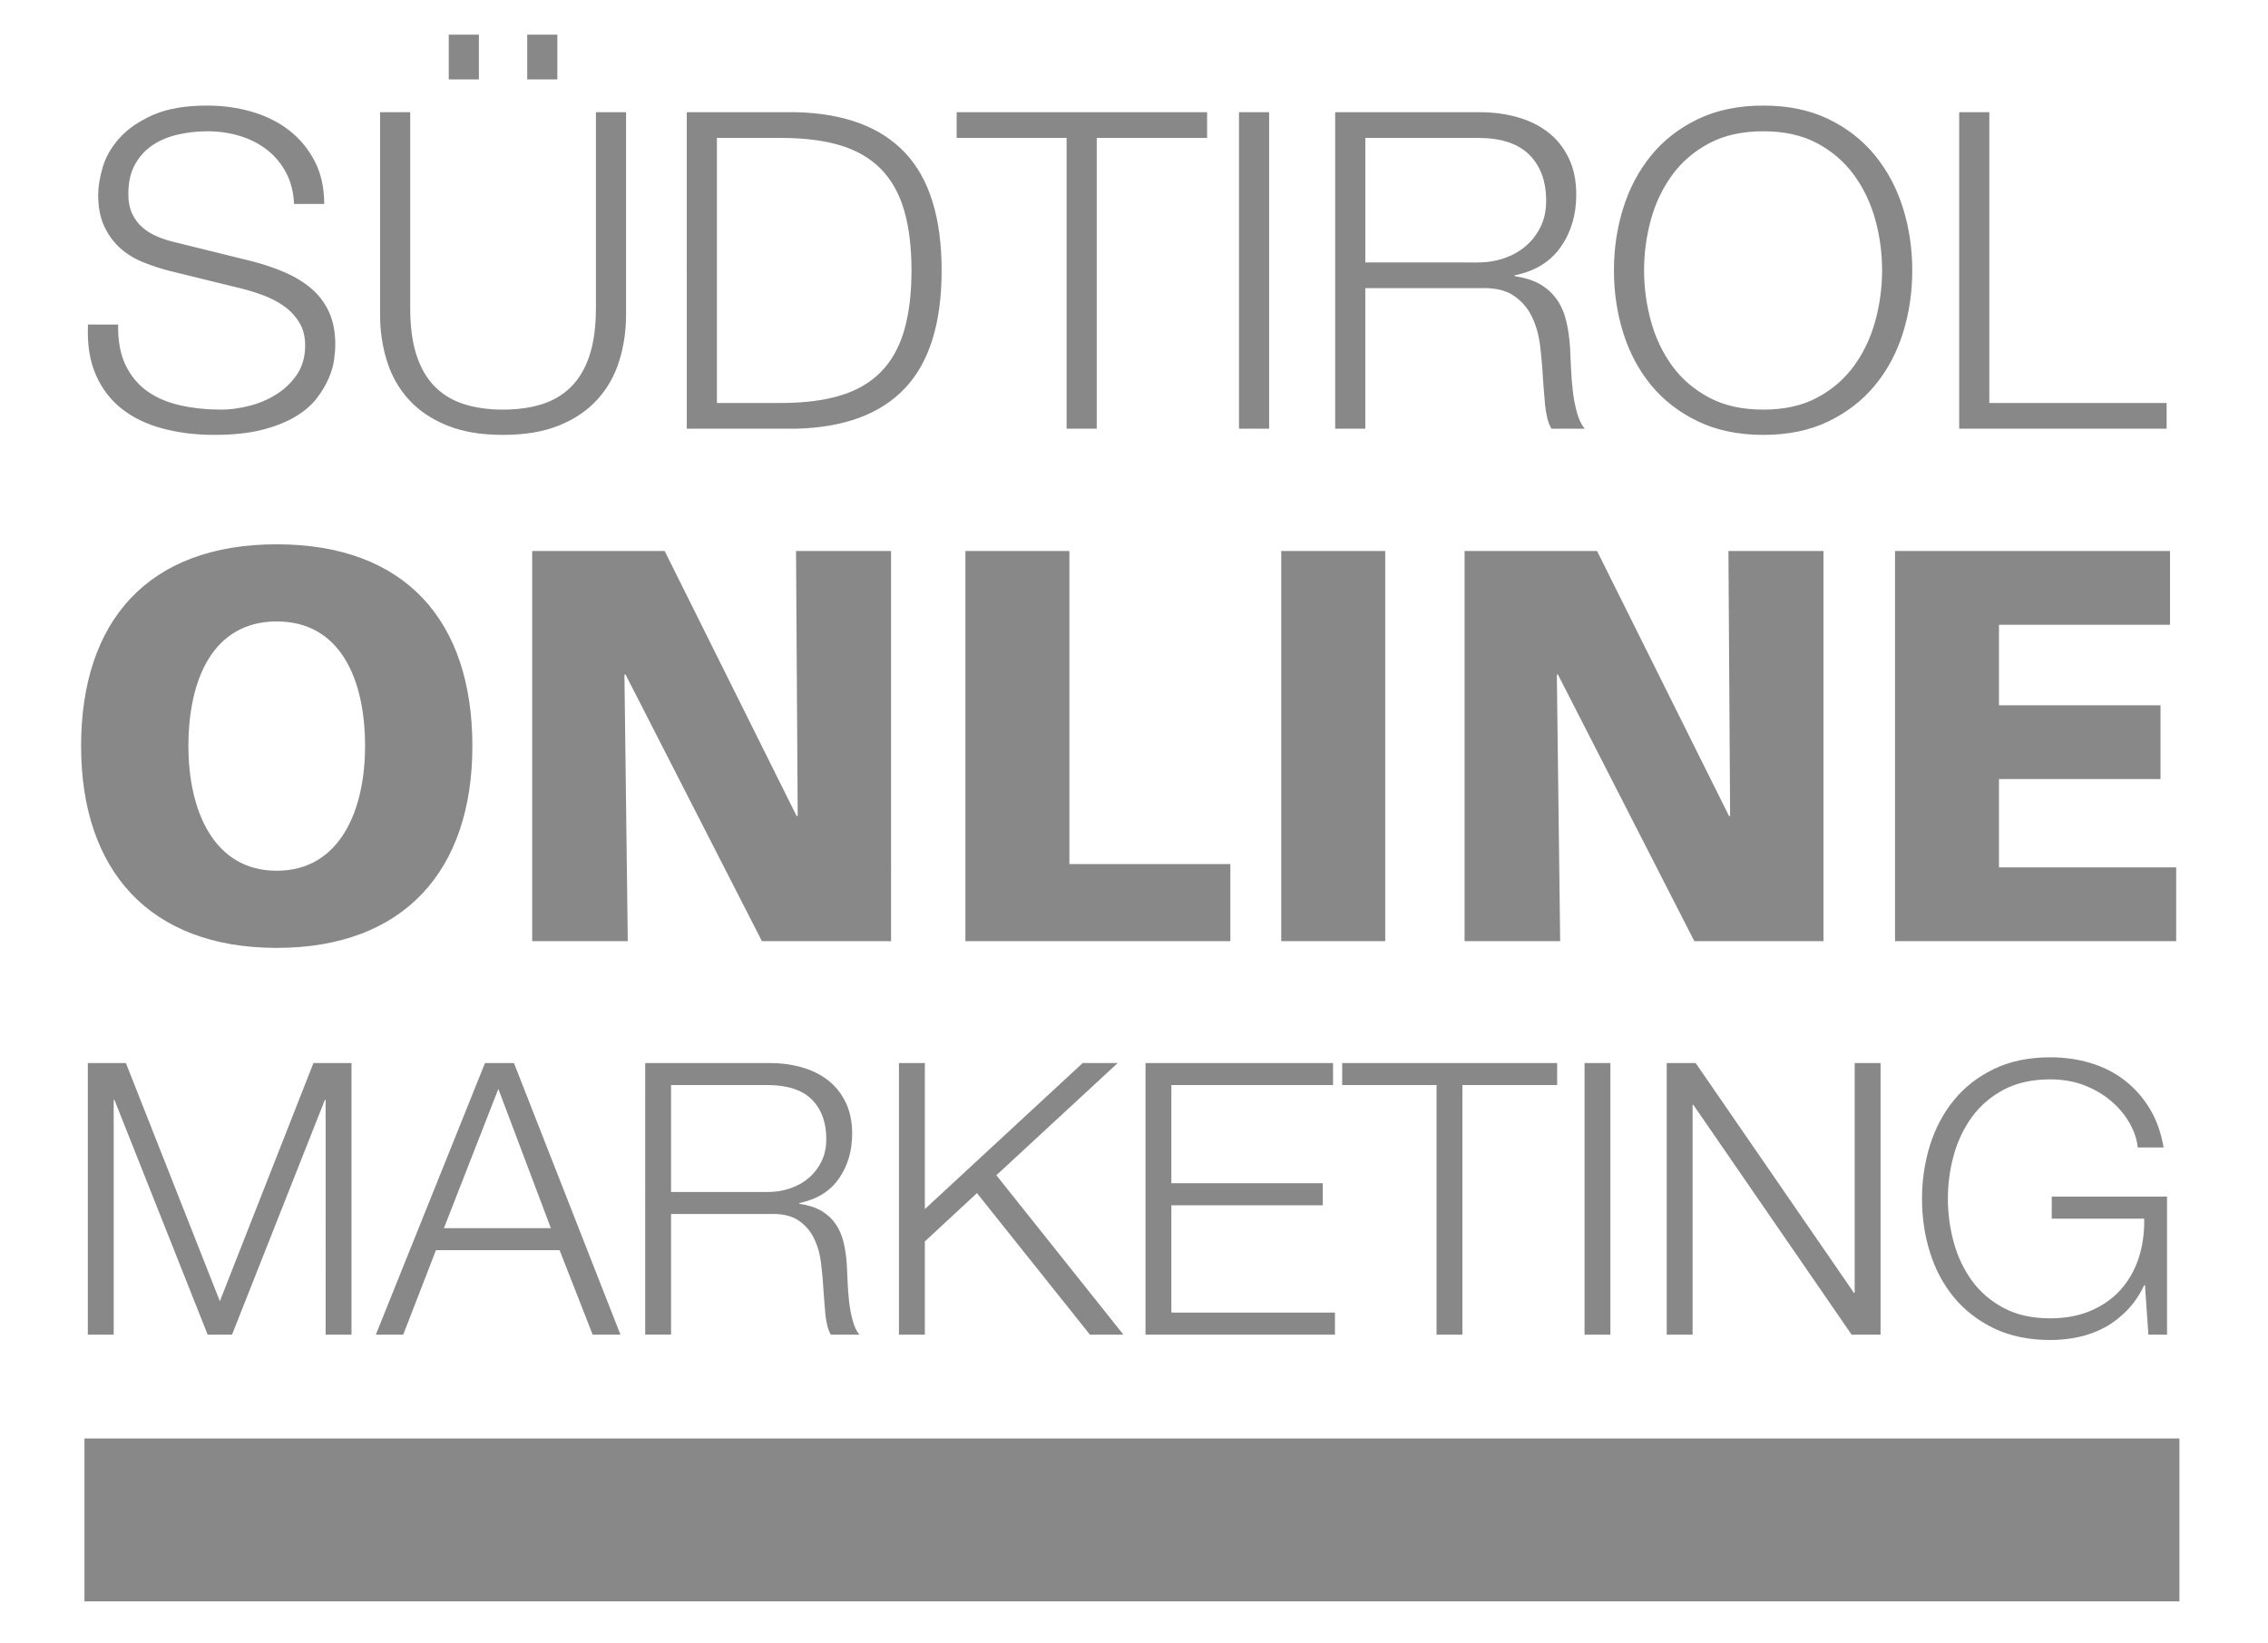
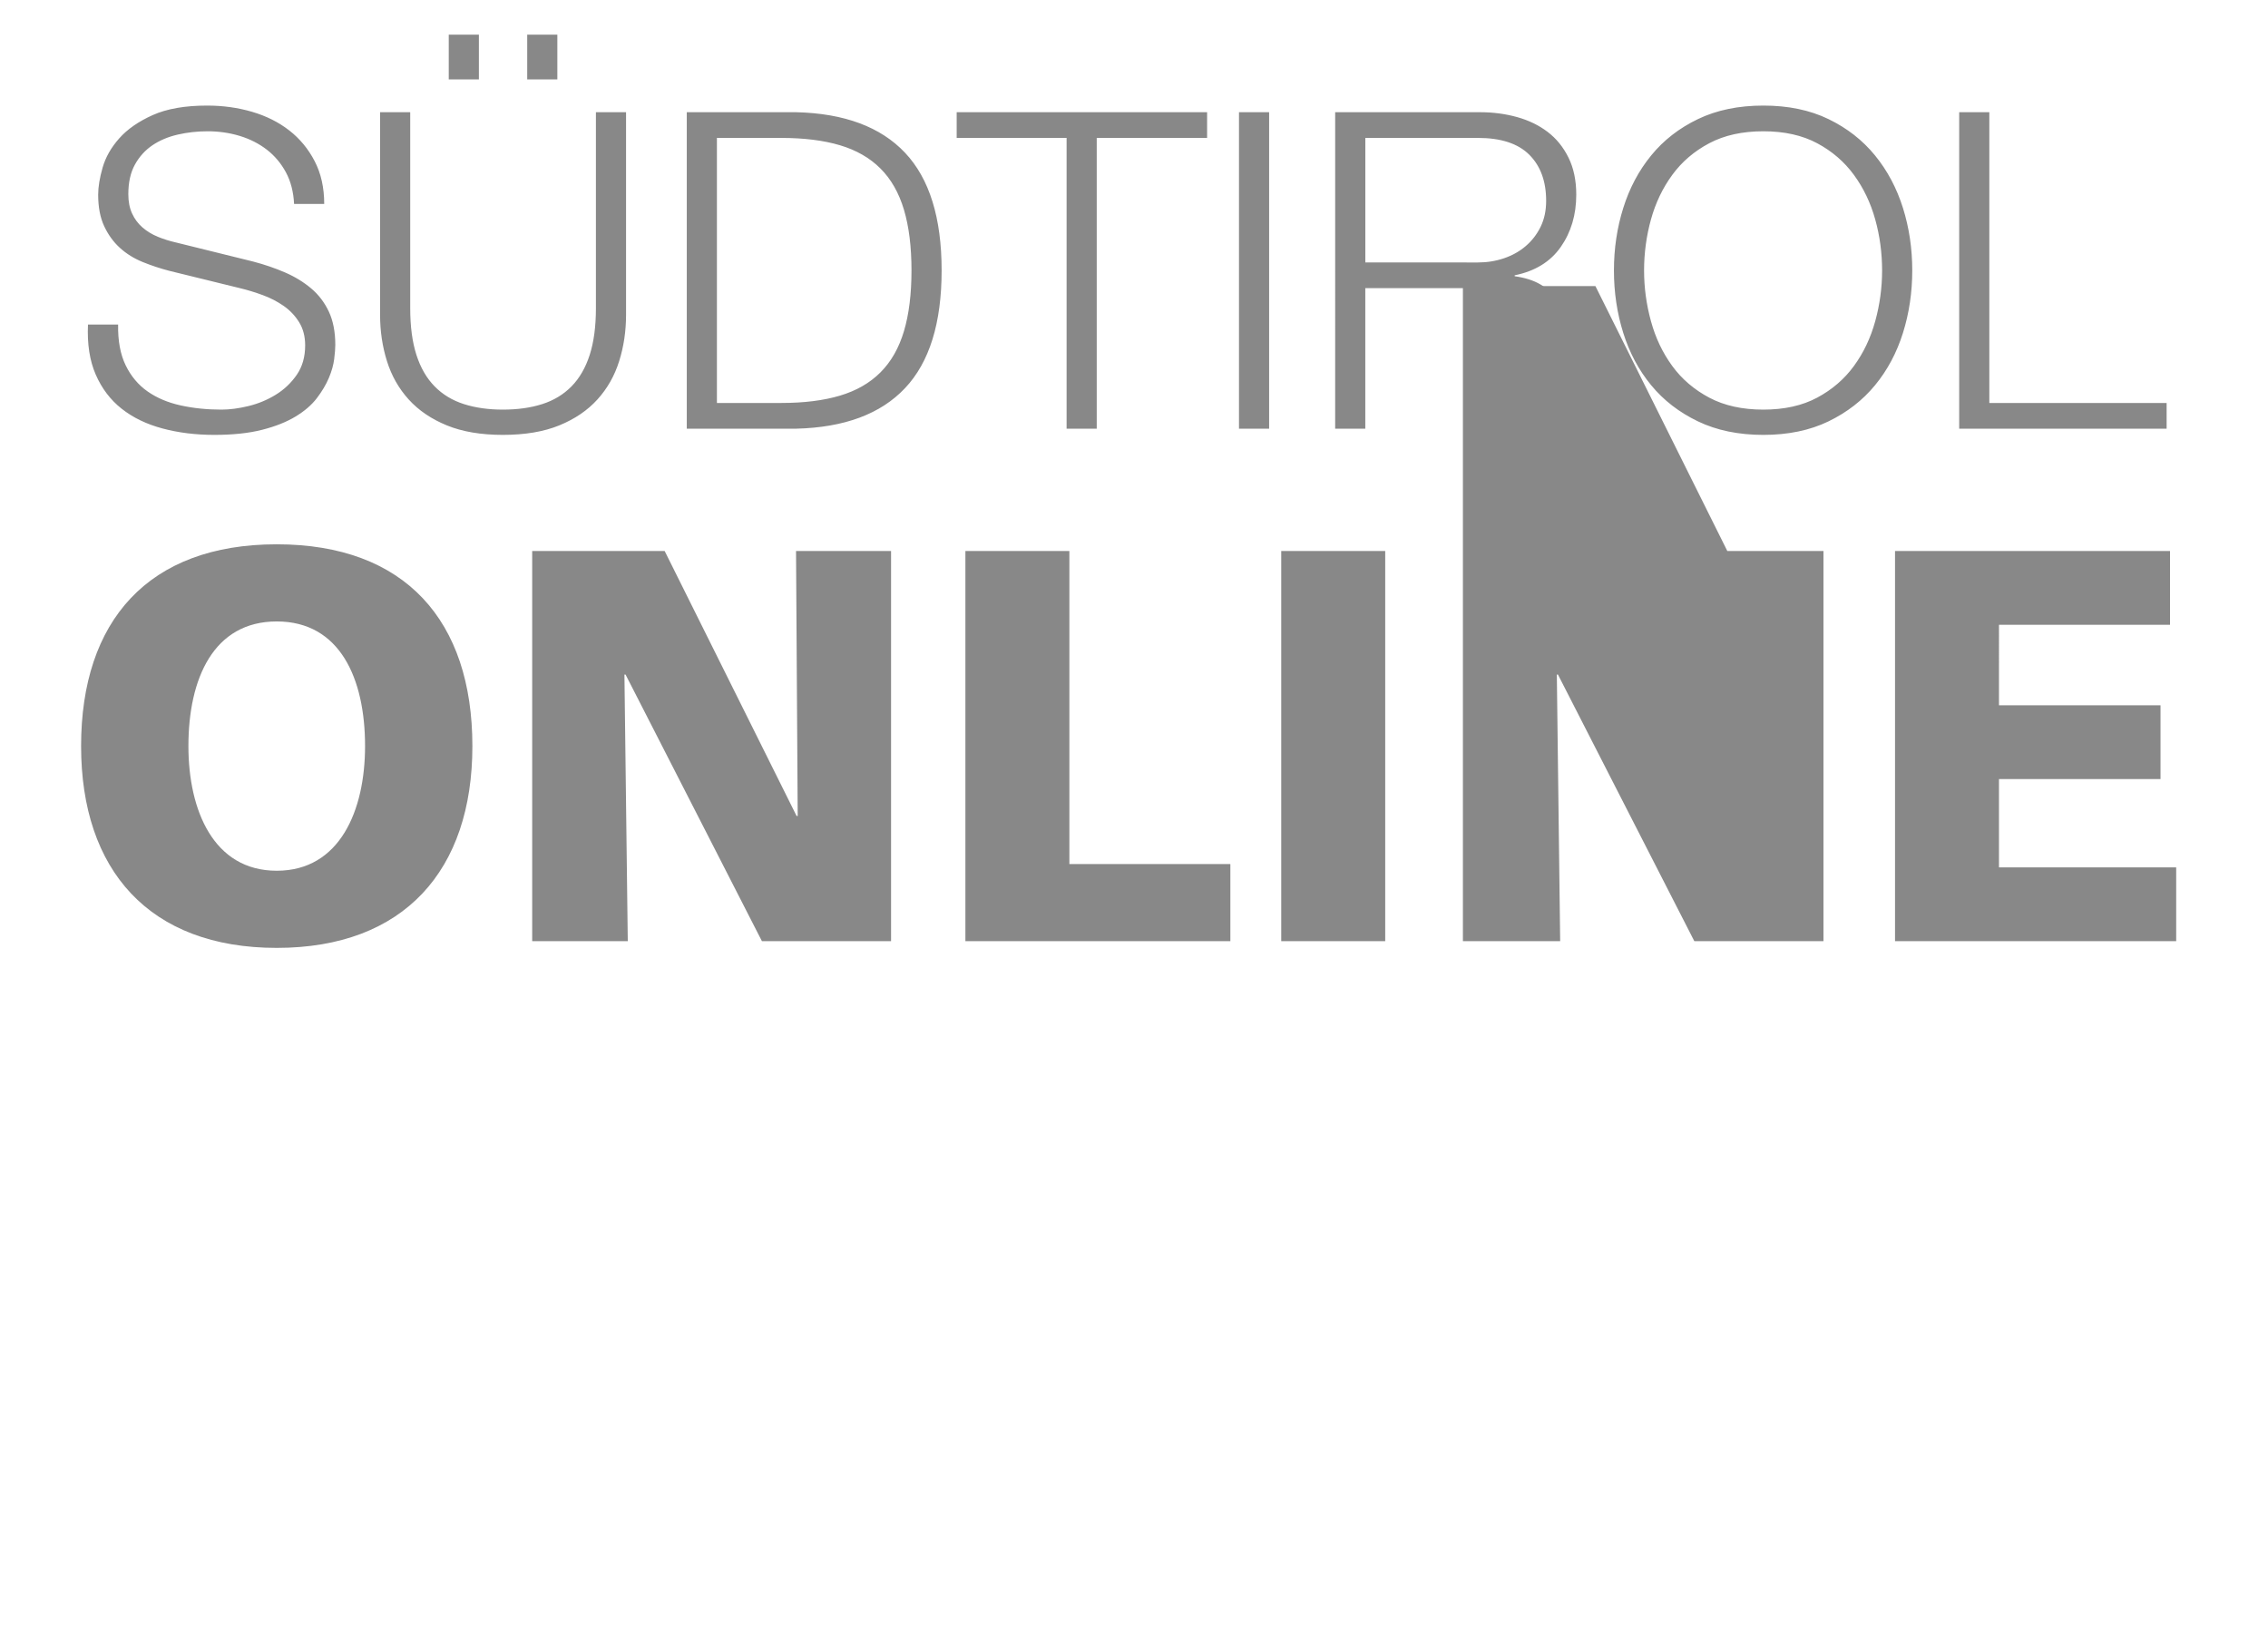
<svg xmlns="http://www.w3.org/2000/svg" width="156px" height="113px" viewBox="0 0 155.905 113.386">
-   <rect x="5.516" y="99.277" fill="#888" width="144.59" height="11.241" />
-   <path fill="#888" d="M147.964,92.113l-0.236-3.414h-0.053c-0.315,0.666-0.705,1.239-1.169,1.721  c-0.465,0.481-0.977,0.875-1.536,1.182c-0.561,0.306-1.16,0.529-1.798,0.669c-0.641,0.14-1.301,0.21-1.983,0.21  c-1.47,0-2.762-0.268-3.873-0.801c-1.112-0.533-2.035-1.247-2.771-2.141c-0.735-0.892-1.286-1.925-1.654-3.098  c-0.367-1.173-0.551-2.407-0.551-3.703c0-1.295,0.184-2.529,0.551-3.702c0.368-1.173,0.919-2.21,1.654-3.112  c0.735-0.9,1.658-1.619,2.771-2.152c1.111-0.534,2.403-0.801,3.873-0.801c0.979,0,1.908,0.131,2.784,0.394  c0.875,0.263,1.653,0.656,2.337,1.183c0.682,0.524,1.26,1.172,1.732,1.942s0.797,1.672,0.972,2.704h-1.785  c-0.053-0.542-0.233-1.089-0.539-1.641c-0.306-0.551-0.718-1.055-1.234-1.51c-0.516-0.455-1.133-0.828-1.851-1.117  c-0.718-0.287-1.523-0.433-2.416-0.433c-1.243,0-2.312,0.236-3.203,0.709c-0.893,0.474-1.624,1.099-2.193,1.878  c-0.568,0.779-0.988,1.658-1.261,2.639c-0.271,0.98-0.407,1.988-0.407,3.02c0,1.016,0.137,2.018,0.407,3.007  c0.272,0.989,0.692,1.873,1.261,2.652c0.569,0.778,1.301,1.405,2.193,1.878c0.892,0.473,1.96,0.709,3.203,0.709  c1.033,0,1.956-0.171,2.77-0.512c0.814-0.342,1.501-0.819,2.062-1.432c0.56-0.613,0.979-1.34,1.26-2.18s0.411-1.759,0.395-2.757  h-6.382v-1.522h7.956v9.531H147.964z M116.716,73.364l10.924,15.86h0.052v-15.86h1.786v18.749h-1.996l-10.924-15.861h-0.052v15.861  h-1.786V73.364H116.716z M110.833,92.113h-1.785V73.364h1.785V92.113z M107.157,73.364v1.522h-6.538v17.227h-1.785V74.887h-6.513  v-1.522H107.157z M91.691,73.364v1.522h-11.16v6.775h10.451v1.523H80.531v7.404h11.291v1.523H78.747V73.364H91.691z M63.517,73.364  v10.083l10.897-10.083h2.416l-8.377,7.746l8.771,11.003h-2.311l-7.799-9.77l-3.597,3.336v6.434H61.73V73.364H63.517z M52.802,73.364  c0.77,0,1.501,0.097,2.193,0.289c0.691,0.192,1.295,0.485,1.812,0.88c0.516,0.393,0.927,0.901,1.234,1.523  c0.306,0.621,0.459,1.352,0.459,2.191c0,1.191-0.306,2.225-0.919,3.1c-0.613,0.875-1.523,1.435-2.73,1.68v0.053  c0.612,0.088,1.12,0.25,1.523,0.486c0.402,0.236,0.73,0.538,0.984,0.904c0.254,0.369,0.438,0.793,0.552,1.274  c0.113,0.482,0.188,1.003,0.223,1.562c0.017,0.315,0.035,0.7,0.052,1.155c0.018,0.455,0.053,0.916,0.105,1.379  c0.053,0.463,0.136,0.901,0.25,1.312c0.114,0.412,0.267,0.73,0.459,0.959H57.03c-0.105-0.175-0.188-0.391-0.249-0.645  c-0.062-0.252-0.105-0.516-0.132-0.786c-0.026-0.272-0.048-0.539-0.065-0.802c-0.018-0.263-0.036-0.489-0.053-0.683  c-0.035-0.665-0.092-1.325-0.171-1.981c-0.078-0.657-0.245-1.244-0.499-1.76c-0.253-0.517-0.621-0.933-1.102-1.248  c-0.482-0.314-1.143-0.455-1.983-0.42h-6.775v8.324h-1.785V73.364H52.802z M52.671,82.267c0.542,0,1.059-0.083,1.549-0.25  c0.49-0.166,0.919-0.407,1.287-0.722c0.368-0.315,0.661-0.697,0.88-1.143c0.218-0.447,0.328-0.959,0.328-1.536  c0-1.155-0.333-2.065-0.998-2.731c-0.665-0.664-1.681-0.998-3.046-0.998h-6.67v7.38H52.671z M35.157,73.364l7.352,18.749h-1.917  l-2.284-5.83h-8.534l-2.259,5.83h-1.89l7.536-18.749H35.157z M37.705,84.76l-3.624-9.609l-3.755,9.609H37.705z M8.374,73.364  l6.486,16.438l6.46-16.438h2.625v18.749h-1.785V75.911h-0.053l-6.407,16.202h-1.68L7.585,75.911H7.533v16.202H5.748V73.364H8.374z" />
-   <path fill="#888" d="M130.476,64.956h19.406v-5.093h-12.23v-6.095h11.149v-5.092h-11.149V43.12h11.805v-5.092h-18.98V64.956z   M100.769,64.956h6.597l-0.23-18.402h0.076l9.414,18.402h8.912V38.028h-6.559l0.116,18.286h-0.077l-9.105-18.286h-9.144V64.956z   M88.114,64.956h7.177V38.027h-7.177V64.956z M66.316,64.956h18.287v-5.324H73.492V38.028h-7.176V64.956z M36.417,64.956h6.597  l-0.231-18.402h0.077l9.413,18.402h8.912V38.028h-6.558l0.115,18.286h-0.077l-9.105-18.286h-9.143V64.956z M12.69,51.492  c0-4.668,1.736-8.603,6.096-8.603c4.359,0,6.096,3.935,6.096,8.603c0,4.437-1.737,8.603-6.096,8.603  C14.426,60.095,12.69,55.929,12.69,51.492 M5.283,51.492c0,8.564,4.707,13.927,13.503,13.927c8.796,0,13.503-5.362,13.503-13.927  c0-8.642-4.63-13.927-13.503-13.927C9.914,37.565,5.283,42.85,5.283,51.492" />
+   <path fill="#888" d="M130.476,64.956h19.406v-5.093h-12.23v-6.095h11.149v-5.092h-11.149V43.12h11.805v-5.092h-18.98V64.956z   M100.769,64.956h6.597l-0.23-18.402h0.076l9.414,18.402h8.912V38.028h-6.559h-0.077l-9.105-18.286h-9.144V64.956z   M88.114,64.956h7.177V38.027h-7.177V64.956z M66.316,64.956h18.287v-5.324H73.492V38.028h-7.176V64.956z M36.417,64.956h6.597  l-0.231-18.402h0.077l9.413,18.402h8.912V38.028h-6.558l0.115,18.286h-0.077l-9.105-18.286h-9.143V64.956z M12.69,51.492  c0-4.668,1.736-8.603,6.096-8.603c4.359,0,6.096,3.935,6.096,8.603c0,4.437-1.737,8.603-6.096,8.603  C14.426,60.095,12.69,55.929,12.69,51.492 M5.283,51.492c0,8.564,4.707,13.927,13.503,13.927c8.796,0,13.503-5.362,13.503-13.927  c0-8.642-4.63-13.927-13.503-13.927C9.914,37.565,5.283,42.85,5.283,51.492" />
  <path fill="#888" d="M136.986,7.744v20.067h12.236v1.774h-14.316V7.744H136.986z M111.721,14.352  c0.428-1.366,1.069-2.575,1.927-3.625c0.855-1.05,1.932-1.886,3.227-2.508c1.295-0.622,2.8-0.933,4.513-0.933  s3.212,0.311,4.497,0.933c1.283,0.622,2.354,1.458,3.211,2.508s1.499,2.259,1.928,3.625c0.428,1.366,0.642,2.804,0.642,4.313  s-0.214,2.947-0.642,4.313c-0.429,1.366-1.071,2.569-1.928,3.61c-0.856,1.04-1.928,1.871-3.211,2.493  c-1.285,0.621-2.784,0.933-4.497,0.933s-3.218-0.312-4.513-0.933c-1.295-0.622-2.371-1.453-3.227-2.493  c-0.857-1.041-1.499-2.244-1.927-3.61c-0.43-1.366-0.644-2.804-0.644-4.313S111.291,15.718,111.721,14.352 M113.632,22.167  c0.315,1.153,0.806,2.183,1.469,3.09c0.662,0.908,1.514,1.636,2.554,2.187c1.04,0.551,2.284,0.826,3.732,0.826  c1.447,0,2.687-0.275,3.717-0.826c1.029-0.551,1.876-1.279,2.538-2.187c0.663-0.907,1.151-1.937,1.469-3.09  c0.316-1.152,0.474-2.319,0.474-3.502c0-1.203-0.157-2.376-0.474-3.518c-0.317-1.142-0.806-2.167-1.469-3.074  c-0.662-0.907-1.509-1.637-2.538-2.187c-1.03-0.551-2.27-0.826-3.717-0.826c-1.448,0-2.692,0.275-3.732,0.826  c-1.04,0.55-1.892,1.28-2.554,2.187c-0.663,0.907-1.153,1.932-1.469,3.074c-0.316,1.142-0.475,2.315-0.475,3.518  C113.157,19.848,113.315,21.015,113.632,22.167 M101.84,7.744c0.897,0,1.748,0.113,2.555,0.337c0.805,0.225,1.509,0.566,2.109,1.025  c0.603,0.459,1.081,1.05,1.438,1.774c0.357,0.724,0.535,1.575,0.535,2.554c0,1.387-0.357,2.59-1.07,3.61  c-0.714,1.02-1.773,1.672-3.182,1.957v0.062c0.714,0.102,1.305,0.29,1.774,0.565c0.469,0.276,0.852,0.628,1.147,1.056  c0.295,0.428,0.509,0.923,0.642,1.483c0.134,0.561,0.22,1.168,0.261,1.82c0.02,0.367,0.041,0.816,0.061,1.346  c0.021,0.531,0.062,1.066,0.123,1.606c0.061,0.541,0.157,1.051,0.29,1.53s0.311,0.851,0.536,1.116h-2.295  c-0.122-0.203-0.22-0.453-0.29-0.749c-0.072-0.296-0.123-0.601-0.153-0.918c-0.031-0.316-0.057-0.627-0.077-0.933  c-0.02-0.306-0.041-0.57-0.061-0.795c-0.041-0.775-0.107-1.545-0.199-2.31c-0.091-0.764-0.285-1.447-0.581-2.049  c-0.296-0.601-0.724-1.086-1.285-1.453c-0.561-0.367-1.33-0.53-2.309-0.49h-7.892v9.697h-2.08V7.744H101.84z M101.688,18.114  c0.631,0,1.232-0.096,1.804-0.29c0.571-0.194,1.071-0.475,1.499-0.842c0.428-0.367,0.771-0.81,1.025-1.33s0.382-1.117,0.382-1.79  c0-1.346-0.387-2.406-1.162-3.181s-1.958-1.162-3.548-1.162h-7.77v8.595H101.688z M87.279,29.585h-2.08V7.744h2.08V29.585z   M82.998,7.744v1.775H75.38v20.066H73.3V9.519h-7.586V7.744H82.998z M53.601,27.811c1.571,0,2.922-0.168,4.054-0.505  c1.131-0.336,2.064-0.871,2.798-1.606c0.735-0.734,1.275-1.682,1.622-2.844c0.346-1.163,0.52-2.559,0.52-4.191  c0-1.631-0.174-3.029-0.52-4.191c-0.347-1.162-0.887-2.111-1.622-2.845c-0.734-0.734-1.667-1.269-2.798-1.606  c-1.132-0.336-2.483-0.504-4.054-0.504h-4.435v18.292H53.601z M54.641,7.744c3.324,0.082,5.828,1.015,7.51,2.799  c1.683,1.785,2.524,4.492,2.524,8.122s-0.841,6.337-2.524,8.121c-1.682,1.785-4.186,2.718-7.51,2.799h-7.555V7.744H54.641z   M27.998,7.744v13.521c0,1.265,0.143,2.34,0.428,3.227c0.286,0.887,0.704,1.611,1.255,2.172c0.55,0.561,1.223,0.969,2.018,1.224  c0.796,0.255,1.693,0.382,2.692,0.382c1.02,0,1.927-0.127,2.723-0.382c0.795-0.255,1.468-0.663,2.019-1.224  c0.55-0.561,0.968-1.285,1.254-2.172c0.285-0.887,0.428-1.962,0.428-3.227V7.744h2.08v13.98c0,1.122-0.158,2.187-0.474,3.196  c-0.316,1.01-0.816,1.892-1.499,2.646c-0.683,0.755-1.56,1.352-2.631,1.79c-1.07,0.438-2.37,0.658-3.9,0.658  c-1.509,0-2.799-0.22-3.869-0.658c-1.071-0.438-1.948-1.035-2.631-1.79c-0.683-0.754-1.183-1.636-1.499-2.646  c-0.316-1.009-0.474-2.074-0.474-3.196V7.744H27.998z M36.073,2.391h2.08v3.09h-2.08V2.391z M30.658,2.391h2.08v3.09h-2.08V2.391z   M8.359,25.211c0.367,0.755,0.872,1.356,1.514,1.805c0.643,0.449,1.402,0.77,2.279,0.963c0.877,0.194,1.815,0.291,2.814,0.291  c0.571,0,1.193-0.081,1.866-0.245c0.673-0.163,1.3-0.423,1.882-0.78c0.581-0.356,1.065-0.815,1.453-1.376  c0.387-0.561,0.581-1.239,0.581-2.035c0-0.611-0.138-1.141-0.413-1.59c-0.276-0.448-0.633-0.826-1.071-1.132  c-0.439-0.306-0.923-0.555-1.453-0.749c-0.53-0.194-1.05-0.352-1.56-0.475l-4.864-1.193c-0.632-0.163-1.249-0.367-1.85-0.611  c-0.602-0.245-1.127-0.571-1.576-0.979c-0.448-0.408-0.81-0.907-1.086-1.499c-0.275-0.591-0.413-1.315-0.413-2.172  c0-0.53,0.102-1.152,0.306-1.866c0.204-0.714,0.586-1.386,1.147-2.019c0.561-0.632,1.331-1.167,2.31-1.606  c0.979-0.438,2.233-0.657,3.762-0.657c1.081,0,2.111,0.142,3.09,0.428c0.979,0.286,1.835,0.714,2.57,1.285  c0.734,0.571,1.32,1.28,1.758,2.126c0.439,0.846,0.658,1.83,0.658,2.951h-2.08c-0.041-0.836-0.229-1.564-0.566-2.187  c-0.336-0.622-0.775-1.142-1.315-1.56c-0.541-0.417-1.163-0.734-1.866-0.948c-0.704-0.214-1.443-0.321-2.218-0.321  c-0.714,0-1.402,0.076-2.065,0.229c-0.663,0.153-1.244,0.398-1.743,0.734c-0.5,0.337-0.903,0.78-1.209,1.331  c-0.306,0.551-0.458,1.234-0.458,2.05c0,0.509,0.086,0.953,0.26,1.33c0.173,0.378,0.413,0.699,0.718,0.964  c0.306,0.265,0.658,0.479,1.056,0.642c0.397,0.164,0.82,0.296,1.269,0.398l5.323,1.315c0.775,0.204,1.503,0.454,2.187,0.749  c0.683,0.296,1.285,0.663,1.805,1.102c0.521,0.439,0.927,0.974,1.223,1.606c0.296,0.632,0.444,1.397,0.444,2.294  c0,0.245-0.026,0.571-0.077,0.979c-0.051,0.408-0.173,0.841-0.367,1.3c-0.194,0.459-0.469,0.923-0.826,1.392  c-0.357,0.469-0.846,0.892-1.468,1.269c-0.622,0.378-1.392,0.684-2.309,0.918c-0.918,0.234-2.019,0.352-3.304,0.352  c-1.285,0-2.478-0.149-3.579-0.444c-1.101-0.295-2.04-0.749-2.814-1.361c-0.776-0.612-1.372-1.397-1.79-2.356  c-0.418-0.958-0.596-2.11-0.535-3.456h2.08C7.818,23.519,7.992,24.457,8.359,25.211" />
</svg>